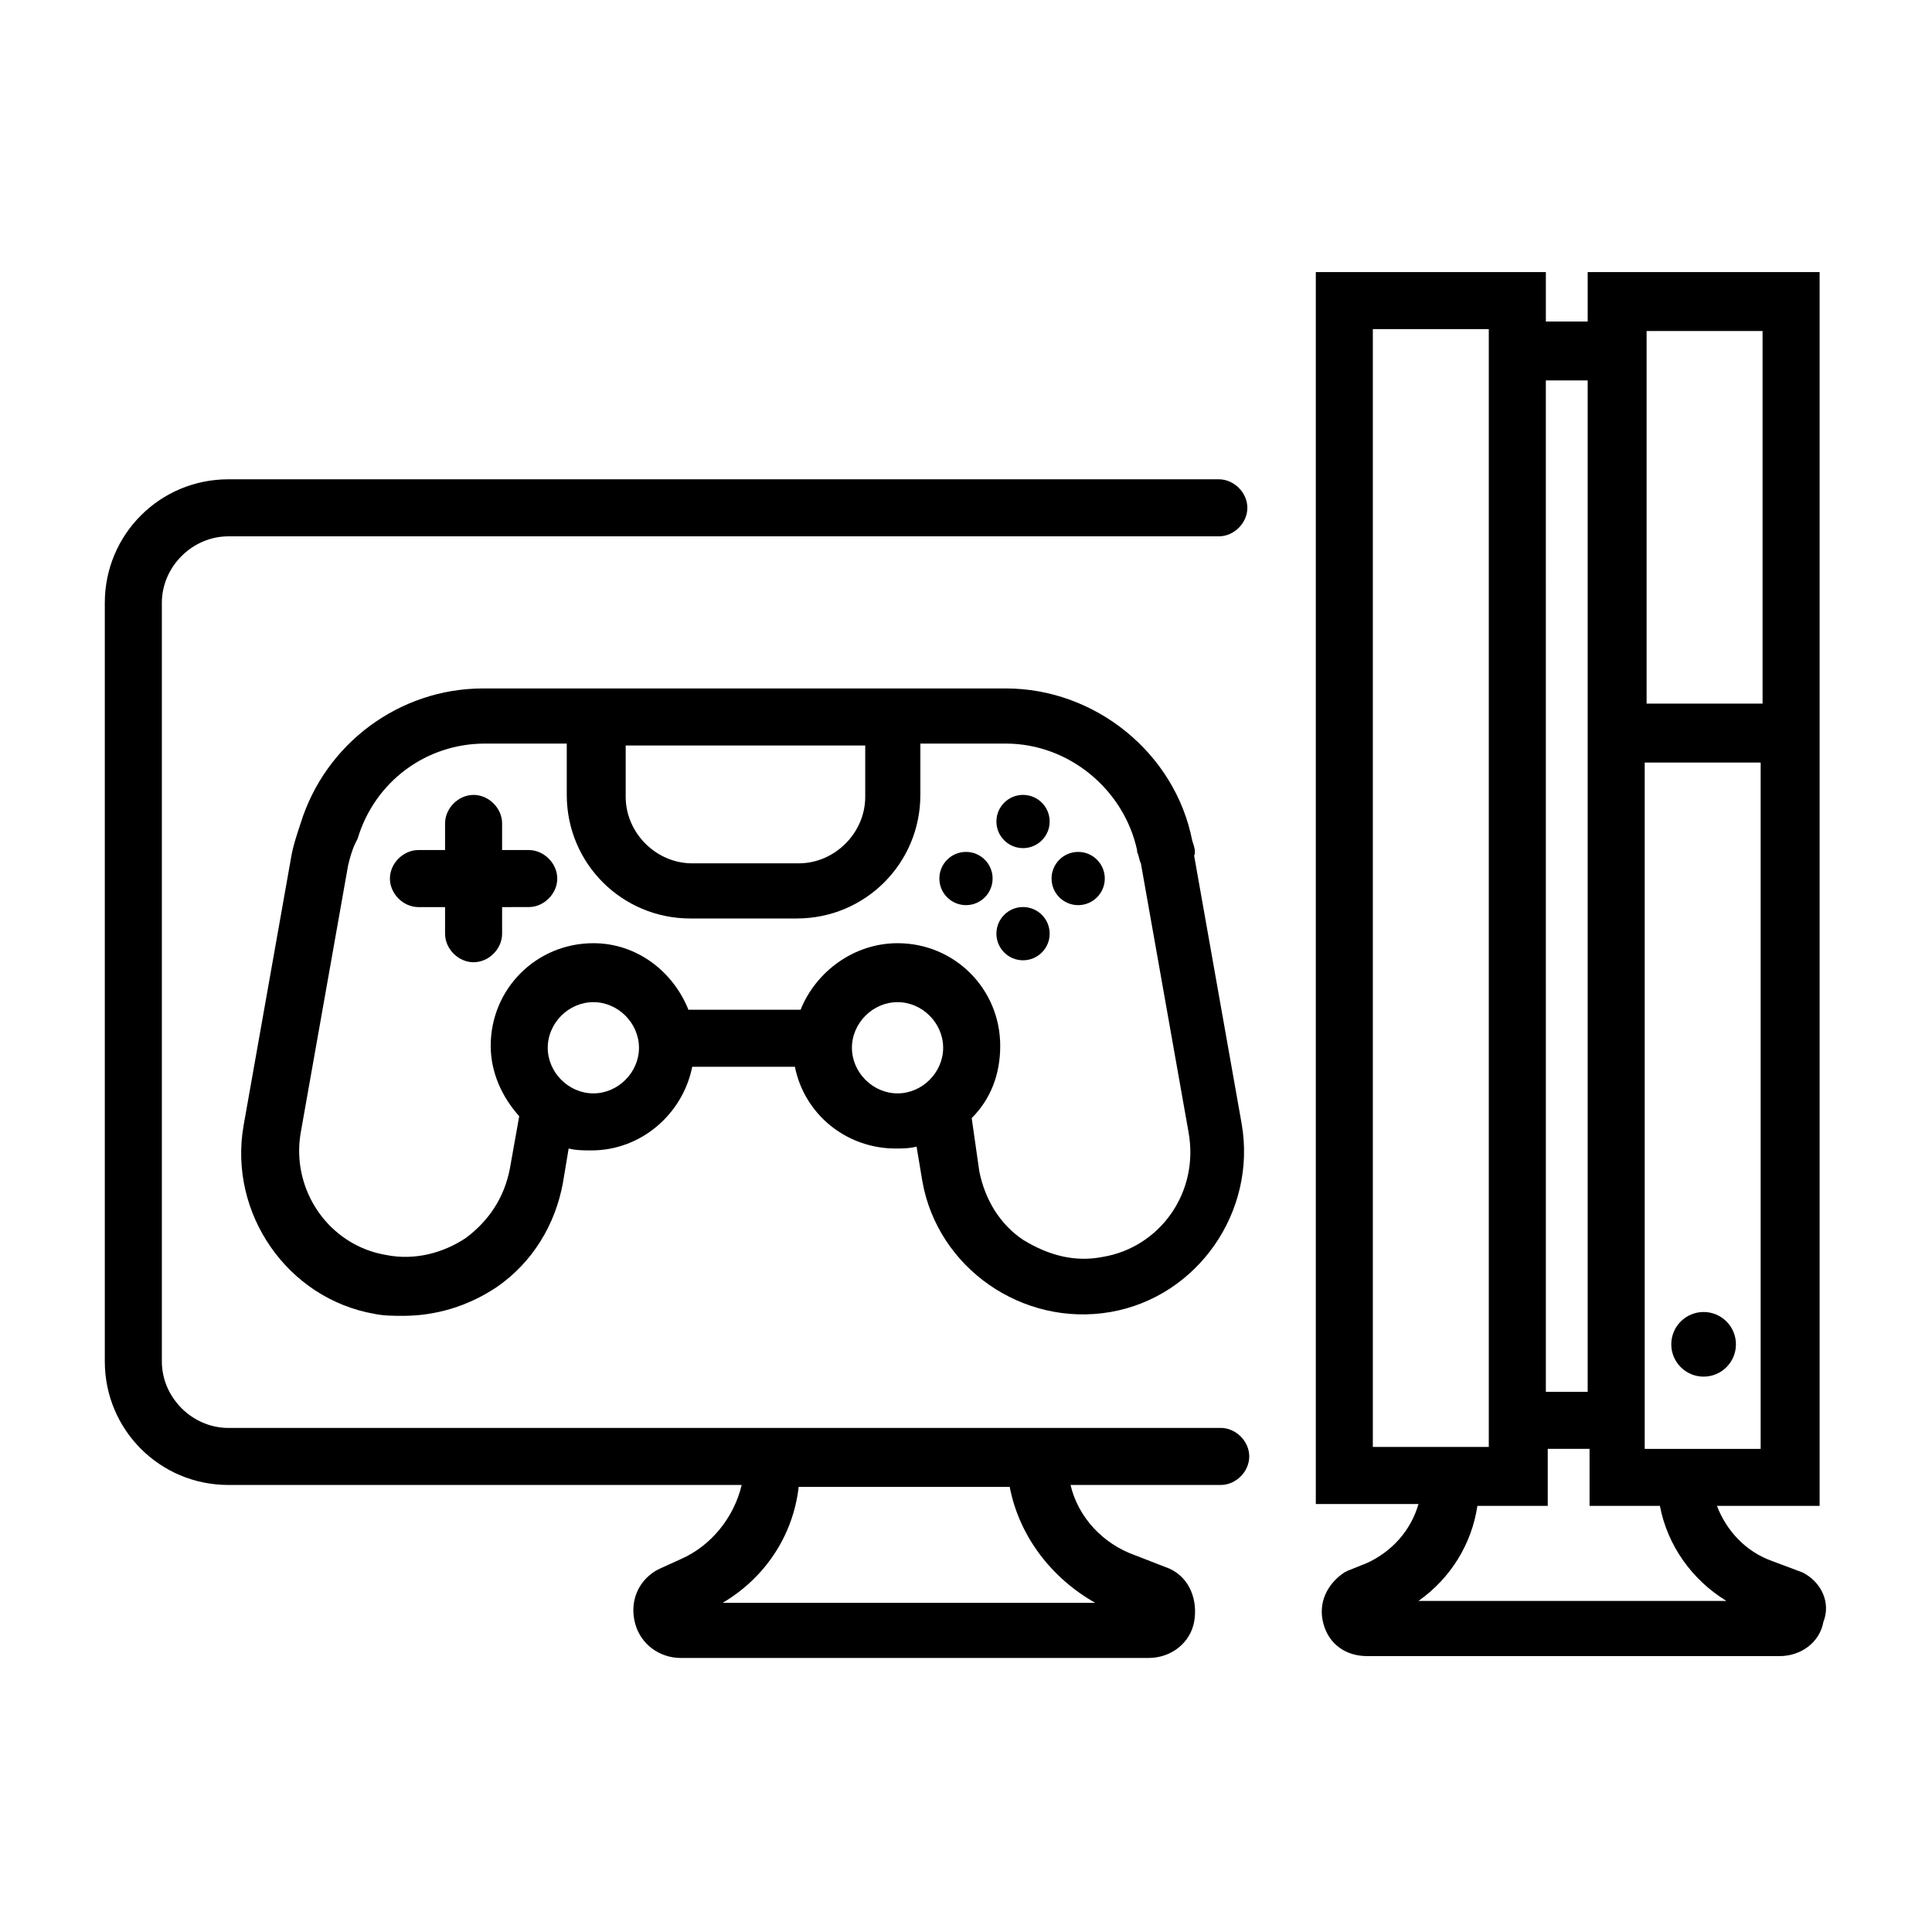
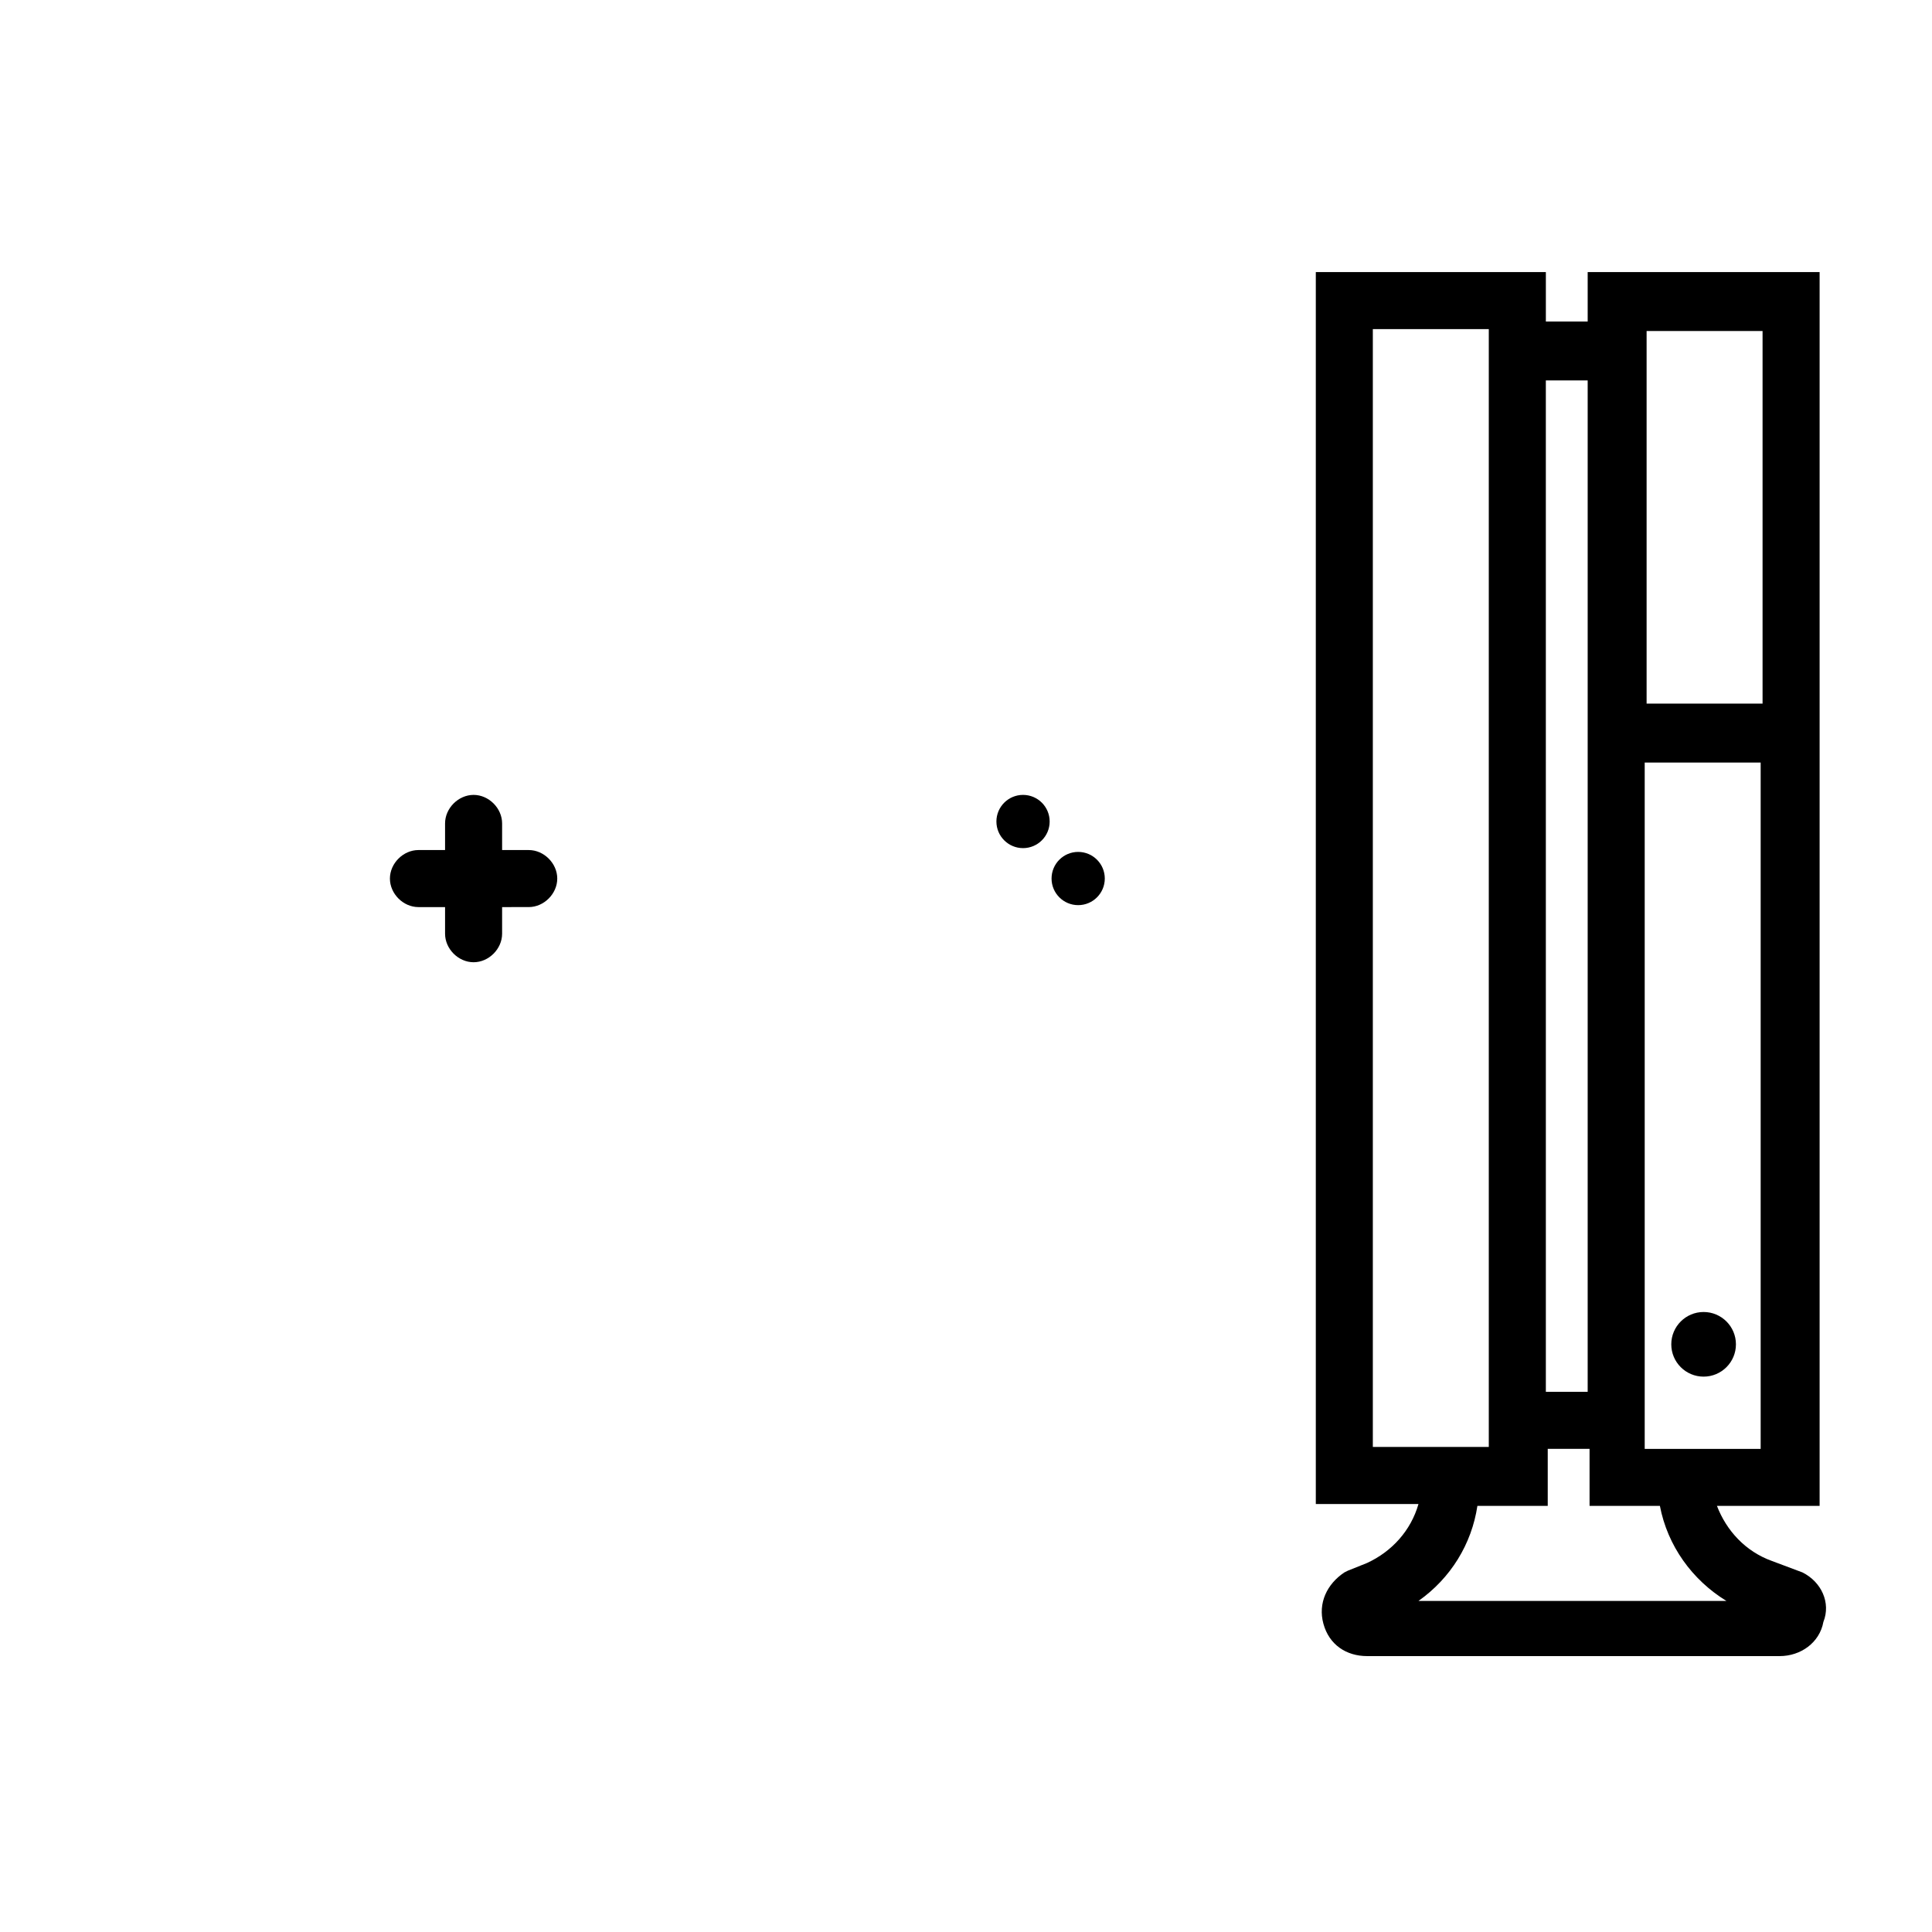
<svg xmlns="http://www.w3.org/2000/svg" fill="#000000" width="800px" height="800px" version="1.1" viewBox="144 144 512 512">
  <g>
    <path d="m284.12 369.27h-7.055v-7.055c0-4.031-3.527-7.559-7.559-7.559s-7.559 3.527-7.559 7.559v7.055h-7.055c-4.031 0-7.559 3.527-7.559 7.559s3.527 7.559 7.559 7.559h7.055v7.055c0 4.031 3.527 7.559 7.559 7.559s7.559-3.527 7.559-7.559v-7.055l7.055-0.004c4.031 0 7.559-3.527 7.559-7.559 0-4.027-3.527-7.555-7.559-7.555z" />
-     <path d="m407.05 376.82c0 3.894-3.156 7.051-7.051 7.051-3.898 0-7.055-3.156-7.055-7.051s3.156-7.055 7.055-7.055c3.894 0 7.051 3.16 7.051 7.055" />
    <path d="m436.78 376.82c0 3.894-3.16 7.051-7.055 7.051-3.894 0-7.051-3.156-7.051-7.051s3.156-7.055 7.051-7.055c3.894 0 7.055 3.16 7.055 7.055" />
-     <path d="m422.17 391.43c0 3.894-3.16 7.055-7.055 7.055s-7.055-3.16-7.055-7.055c0-3.894 3.16-7.055 7.055-7.055s7.055 3.16 7.055 7.055" />
    <path d="m422.17 361.71c0 3.894-3.16 7.051-7.055 7.051s-7.055-3.156-7.055-7.051c0-3.898 3.16-7.055 7.055-7.055s7.055 3.156 7.055 7.055" />
-     <path d="m459.95 366.75c-4.535-23.176-25.695-40.305-49.375-40.305h-138.55c-22.168 0-41.816 14.609-48.367 35.77-1.008 3.023-2.016 6.047-2.519 9.07l-12.594 71.039c-4.031 23.176 11.586 45.848 34.762 49.879 2.519 0.504 5.039 0.504 7.559 0.504 8.566 0 17.129-2.519 24.688-7.559 9.574-6.551 15.617-16.625 17.633-27.711l1.512-9.07c2.016 0.504 4.031 0.504 6.047 0.504 13.098 0 24.184-9.574 26.703-22.168h27.207c2.519 12.594 13.602 21.664 26.703 21.664 2.016 0 3.527 0 5.543-0.504l1.512 9.07c4.031 23.176 26.703 38.793 49.879 34.762s38.793-26.703 34.762-49.879l-12.594-71.039c0.496-1.004-0.008-2.516-0.512-4.027zm-86.656-25.191v13.602c0 9.574-8.062 17.633-17.633 17.633h-28.215c-9.574 0-17.633-8.062-17.633-17.633v-13.602zm-72.047 92.199c-6.551 0-12.09-5.543-12.09-12.09 0-6.551 5.543-12.09 12.09-12.09 6.551 0 12.09 5.543 12.09 12.09 0.004 6.547-5.539 12.09-12.09 12.09zm68.52-12.09c0-6.551 5.543-12.09 12.09-12.09 6.551 0 12.09 5.543 12.09 12.09 0 6.551-5.543 12.09-12.09 12.09s-12.09-5.543-12.09-12.09zm66.504 55.418c-7.559 1.512-14.609-0.504-21.16-4.535-6.047-4.031-10.078-10.578-11.586-18.137l-2.016-14.105c5.039-5.039 7.559-11.586 7.559-19.145 0-15.113-12.09-27.207-27.207-27.207-11.586 0-21.664 7.559-25.695 17.633h-29.727c-4.031-10.078-13.602-17.633-25.191-17.633-15.113 0-27.207 12.09-27.207 27.207 0 7.055 3.023 13.602 7.559 18.641l-2.519 14.105c-1.512 7.559-5.543 13.602-11.586 18.137-6.047 4.031-13.602 6.047-21.16 4.535-15.113-2.519-25.191-17.129-22.672-32.242l12.594-71.039c0.504-2.016 1.008-4.031 2.016-6.047l0.504-1.008c4.535-15.113 18.137-25.191 33.754-25.191l21.668 0.004v13.602c0 18.137 14.609 32.746 32.746 32.746h28.215c18.137 0 32.746-14.609 32.746-32.746v-13.602h22.672c16.625 0 31.234 12.09 34.762 28.215v0.504c0.504 1.008 0.504 2.016 1.008 3.023l12.594 71.039c3.027 16.117-7.555 30.727-22.668 33.246z" />
    <path d="m621.68 560.71-8.062-3.023c-7.055-2.519-12.09-8.062-14.609-14.609h27.207v-326.97h-61.465v13.098h-11.082v-13.098h-60.965v326.47h27.207c-2.016 7.055-7.055 12.594-13.602 15.617l-5.039 2.016-1.008 0.504c-4.535 3.023-7.055 8.062-5.543 13.602 1.512 5.543 6.047 8.566 11.586 8.566h109.33c5.543 0 10.578-3.527 11.586-9.07 2.016-5.039-0.504-10.578-5.539-13.098zm-41.816-33.254v-181.37h30.73v181.88h-30.73zm31.234-296.24v99.25h-30.73v-91.691-1.512-1.512-4.031h30.73zm-46.348 13.602v268.03h-11.082l-0.004-268.03zm-56.934-13.602h30.73v296.24h-30.73zm12.094 337.05c8.566-6.047 14.105-15.113 15.617-25.191h18.641v-15.113h11.082v15.113h18.641c2.016 10.578 8.566 19.648 17.633 25.191z" />
    <path d="m604.04 500.26c0 4.731-3.836 8.562-8.566 8.562-4.731 0-8.566-3.832-8.566-8.562 0-4.731 3.836-8.566 8.566-8.566 4.731 0 8.566 3.836 8.566 8.566" />
-     <path d="m467 271.02h-262.48c-18.137 0-32.746 14.609-32.746 32.746v201.02c0 18.137 14.609 32.746 32.746 32.746h136.03c-2.016 8.566-8.062 16.121-16.121 19.648l-5.543 2.519-1.008 0.504c-5.039 3.023-7.055 8.566-5.543 14.105 1.512 5.543 6.551 9.07 12.09 9.07h123.94c6.047 0 11.082-4.031 12.09-9.574 1.008-5.543-1.008-11.586-6.551-14.105l-9.07-3.527c-8.566-3.023-15.113-10.078-17.129-18.641h39.801c4.031 0 7.559-3.527 7.559-7.559s-3.527-7.559-7.559-7.559l-262.98 0.008c-9.574 0-17.633-8.062-17.633-17.633v-201.02c0-9.574 8.062-17.633 17.633-17.633h262.48c4.031 0 7.559-3.527 7.559-7.559 0-4.027-3.527-7.555-7.559-7.555zm-32.746 297.75h-98.746c11.082-6.551 18.641-17.633 20.152-30.73h55.922c2.519 13.098 11.086 24.184 22.672 30.73z" />
  </g>
</svg>